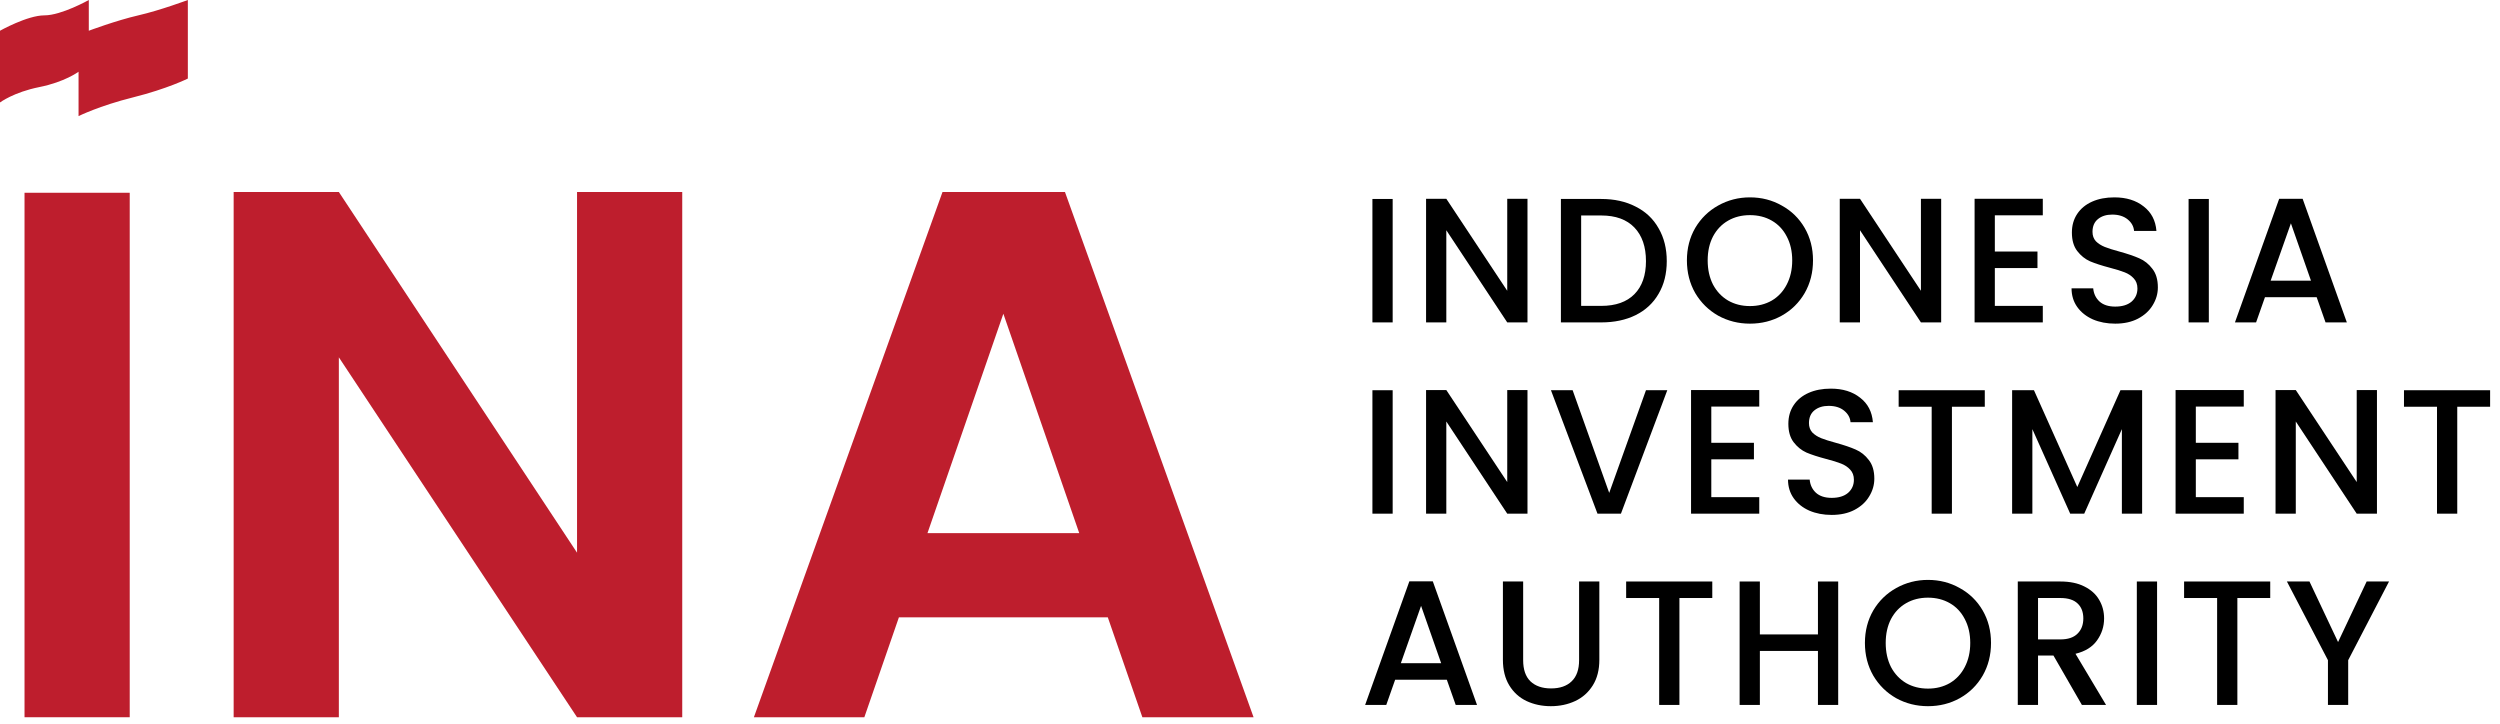
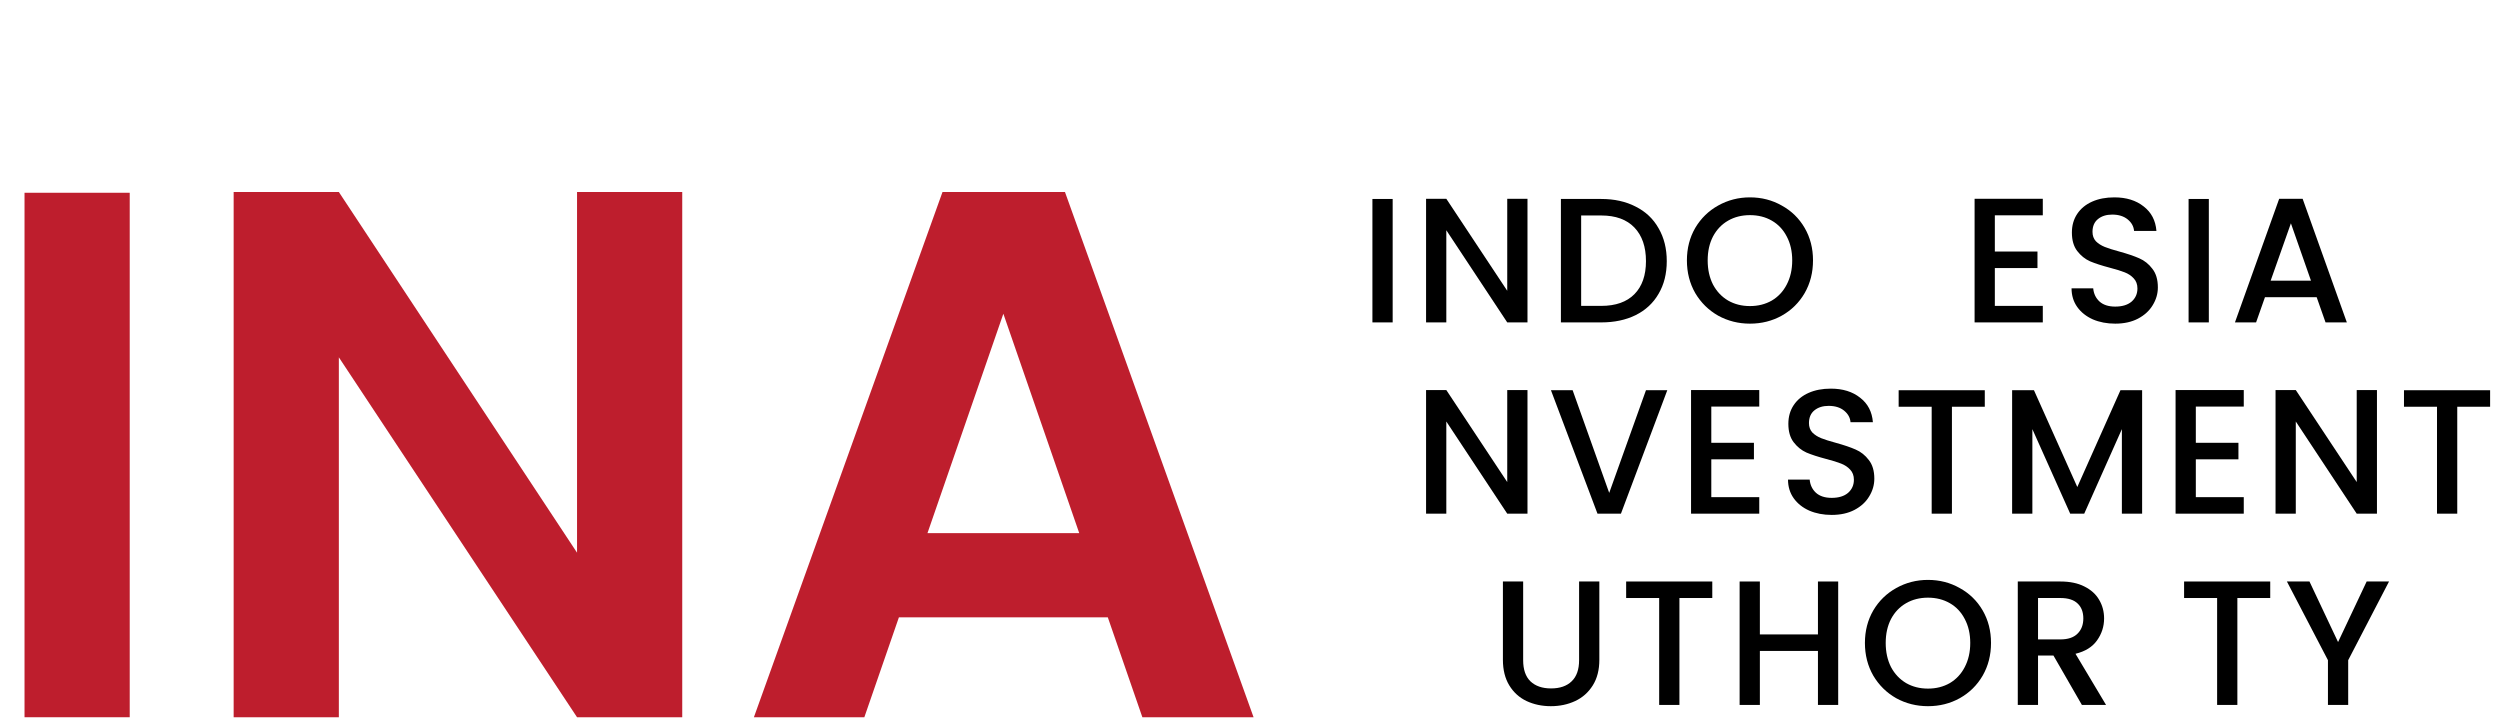
<svg xmlns="http://www.w3.org/2000/svg" width="152" height="44" viewBox="0 0 152 44" fill="none">
  <path d="M84.674 12.097V19.602H83.443V12.097H84.674Z" fill="black" />
  <path d="M92.871 19.602H91.64L87.936 13.998V19.602H86.705V12.086H87.936L91.64 17.68V12.086H92.871V19.602Z" fill="black" />
  <path d="M97.354 12.097C98.153 12.097 98.852 12.252 99.449 12.562C100.054 12.864 100.518 13.303 100.842 13.879C101.173 14.448 101.339 15.114 101.339 15.877C101.339 16.64 101.173 17.302 100.842 17.863C100.518 18.425 100.054 18.857 99.449 19.159C98.852 19.454 98.153 19.602 97.354 19.602H94.903V12.097H97.354ZM97.354 18.598C98.233 18.598 98.906 18.36 99.374 17.885C99.841 17.41 100.075 16.741 100.075 15.877C100.075 15.005 99.841 14.325 99.374 13.836C98.906 13.346 98.233 13.101 97.354 13.101H96.134V18.598H97.354Z" fill="black" />
  <path d="M106.397 19.678C105.699 19.678 105.055 19.516 104.464 19.192C103.881 18.861 103.417 18.403 103.071 17.82C102.733 17.23 102.564 16.568 102.564 15.833C102.564 15.099 102.733 14.44 103.071 13.857C103.417 13.274 103.881 12.821 104.464 12.497C105.055 12.166 105.699 12 106.397 12C107.103 12 107.747 12.166 108.33 12.497C108.921 12.821 109.385 13.274 109.723 13.857C110.062 14.44 110.231 15.099 110.231 15.833C110.231 16.568 110.062 17.23 109.723 17.82C109.385 18.403 108.921 18.861 108.33 19.192C107.747 19.516 107.103 19.678 106.397 19.678ZM106.397 18.609C106.894 18.609 107.337 18.497 107.726 18.274C108.114 18.044 108.417 17.72 108.633 17.302C108.856 16.877 108.967 16.388 108.967 15.833C108.967 15.279 108.856 14.793 108.633 14.376C108.417 13.958 108.114 13.638 107.726 13.415C107.337 13.191 106.894 13.08 106.397 13.08C105.901 13.08 105.458 13.191 105.069 13.415C104.68 13.638 104.374 13.958 104.151 14.376C103.935 14.793 103.827 15.279 103.827 15.833C103.827 16.388 103.935 16.877 104.151 17.302C104.374 17.72 104.68 18.044 105.069 18.274C105.458 18.497 105.901 18.609 106.397 18.609Z" fill="black" />
-   <path d="M118.023 19.602H116.792L113.088 13.998V19.602H111.857V12.086H113.088L116.792 17.68V12.086H118.023V19.602Z" fill="black" />
  <path d="M121.286 13.091V15.293H123.878V16.298H121.286V18.598H124.202V19.602H120.055V12.086H124.202V13.091H121.286Z" fill="black" />
  <path d="M128.606 19.678C128.102 19.678 127.649 19.591 127.246 19.419C126.842 19.238 126.526 18.986 126.295 18.663C126.065 18.339 125.95 17.961 125.95 17.529H127.267C127.296 17.853 127.422 18.119 127.645 18.328C127.875 18.537 128.196 18.641 128.606 18.641C129.031 18.641 129.362 18.54 129.6 18.339C129.837 18.13 129.956 17.863 129.956 17.54C129.956 17.288 129.88 17.082 129.729 16.924C129.585 16.766 129.402 16.643 129.178 16.557C128.962 16.471 128.66 16.377 128.271 16.276C127.782 16.147 127.382 16.017 127.073 15.887C126.77 15.751 126.511 15.542 126.295 15.261C126.079 14.98 125.971 14.606 125.971 14.138C125.971 13.706 126.079 13.328 126.295 13.004C126.511 12.68 126.814 12.432 127.202 12.259C127.591 12.086 128.041 12 128.552 12C129.279 12 129.873 12.184 130.334 12.551C130.802 12.911 131.061 13.407 131.111 14.041H129.751C129.729 13.767 129.6 13.533 129.362 13.339C129.124 13.145 128.811 13.047 128.423 13.047C128.07 13.047 127.782 13.137 127.559 13.317C127.336 13.497 127.224 13.757 127.224 14.095C127.224 14.325 127.292 14.516 127.429 14.667C127.573 14.811 127.753 14.926 127.969 15.013C128.185 15.099 128.48 15.193 128.854 15.293C129.351 15.43 129.754 15.567 130.064 15.704C130.381 15.841 130.647 16.053 130.863 16.341C131.086 16.622 131.198 17 131.198 17.475C131.198 17.856 131.093 18.216 130.885 18.555C130.683 18.893 130.384 19.166 129.988 19.375C129.6 19.577 129.139 19.678 128.606 19.678Z" fill="black" />
  <path d="M134.297 12.097V19.602H133.066V12.097H134.297Z" fill="black" />
  <path d="M140.853 18.069H137.71L137.17 19.602H135.885L138.574 12.086H140L142.688 19.602H141.393L140.853 18.069ZM140.507 17.064L139.287 13.577L138.056 17.064H140.507Z" fill="black" />
-   <path d="M84.674 23.726V31.231H83.443V23.726H84.674Z" fill="black" />
  <path d="M92.871 31.231H91.64L87.936 25.627V31.231H86.705V23.715H87.936L91.64 29.309V23.715H92.871V31.231Z" fill="black" />
  <path d="M101.371 23.726L98.553 31.231H97.127L94.298 23.726H95.616L97.84 29.968L100.075 23.726H101.371Z" fill="black" />
  <path d="M104.047 24.72V26.922H106.639V27.927H104.047V30.227H106.963V31.231H102.816V23.715H106.963V24.72H104.047Z" fill="black" />
  <path d="M111.367 31.307C110.863 31.307 110.41 31.22 110.006 31.047C109.603 30.867 109.287 30.616 109.056 30.292C108.826 29.968 108.711 29.59 108.711 29.158H110.028C110.057 29.482 110.183 29.748 110.406 29.957C110.636 30.166 110.957 30.27 111.367 30.27C111.792 30.27 112.123 30.169 112.36 29.968C112.598 29.759 112.717 29.492 112.717 29.169C112.717 28.917 112.641 28.712 112.49 28.553C112.346 28.395 112.162 28.272 111.939 28.186C111.723 28.099 111.421 28.006 111.032 27.905C110.543 27.776 110.143 27.646 109.834 27.516C109.531 27.38 109.272 27.171 109.056 26.89C108.84 26.609 108.732 26.235 108.732 25.767C108.732 25.335 108.84 24.957 109.056 24.633C109.272 24.309 109.574 24.061 109.963 23.888C110.352 23.715 110.802 23.629 111.313 23.629C112.04 23.629 112.634 23.813 113.095 24.18C113.563 24.54 113.822 25.036 113.872 25.67H112.512C112.49 25.396 112.36 25.162 112.123 24.968C111.885 24.774 111.572 24.677 111.183 24.677C110.831 24.677 110.543 24.766 110.32 24.946C110.096 25.126 109.985 25.386 109.985 25.724C109.985 25.954 110.053 26.145 110.19 26.296C110.334 26.44 110.514 26.555 110.73 26.642C110.946 26.728 111.241 26.822 111.615 26.922C112.112 27.059 112.515 27.196 112.825 27.333C113.142 27.47 113.408 27.682 113.624 27.97C113.847 28.251 113.959 28.629 113.959 29.104C113.959 29.485 113.854 29.845 113.645 30.184C113.444 30.522 113.145 30.796 112.749 31.004C112.36 31.206 111.9 31.307 111.367 31.307Z" fill="black" />
  <path d="M120.675 23.726V24.73H118.677V31.231H117.446V24.73H115.438V23.726H120.675Z" fill="black" />
  <path d="M130.241 23.726V31.231H129.01V26.091L126.721 31.231H125.868L123.568 26.091V31.231H122.337V23.726H123.665L126.3 29.611L128.924 23.726H130.241Z" fill="black" />
  <path d="M133.506 24.72V26.922H136.097V27.927H133.506V30.227H136.421V31.231H132.275V23.715H136.421V24.72H133.506Z" fill="black" />
  <path d="M144.519 31.231H143.288L139.584 25.627V31.231H138.353V23.715H139.584L143.288 29.309V23.715H144.519V31.231Z" fill="black" />
  <path d="M151.399 23.726V24.73H149.401V31.231H148.17V24.73H146.162V23.726H151.399Z" fill="black" />
-   <path d="M87.967 41.327H84.825L84.285 42.86H83L85.689 35.344H87.114L89.803 42.86H88.507L87.967 41.327ZM87.622 40.322L86.401 36.835L85.171 40.322H87.622Z" fill="black" />
  <path d="M92.608 35.355V40.139C92.608 40.708 92.755 41.136 93.05 41.424C93.353 41.712 93.77 41.856 94.303 41.856C94.843 41.856 95.26 41.712 95.556 41.424C95.858 41.136 96.009 40.708 96.009 40.139V35.355H97.24V40.117C97.24 40.729 97.107 41.248 96.841 41.672C96.574 42.097 96.218 42.414 95.772 42.623C95.325 42.831 94.832 42.936 94.292 42.936C93.752 42.936 93.259 42.831 92.813 42.623C92.374 42.414 92.025 42.097 91.765 41.672C91.506 41.248 91.377 40.729 91.377 40.117V35.355H92.608Z" fill="black" />
  <path d="M104.107 35.355V36.359H102.109V42.86H100.878V36.359H98.87V35.355H104.107Z" fill="black" />
  <path d="M111.762 35.355V42.86H110.531V39.577H107V42.86H105.769V35.355H107V38.573H110.531V35.355H111.762Z" fill="black" />
  <path d="M117.221 42.936C116.523 42.936 115.878 42.774 115.288 42.45C114.705 42.119 114.24 41.661 113.895 41.078C113.557 40.488 113.387 39.826 113.387 39.092C113.387 38.357 113.557 37.699 113.895 37.115C114.24 36.532 114.705 36.079 115.288 35.755C115.878 35.424 116.523 35.258 117.221 35.258C117.926 35.258 118.571 35.424 119.154 35.755C119.744 36.079 120.208 36.532 120.547 37.115C120.885 37.699 121.054 38.357 121.054 39.092C121.054 39.826 120.885 40.488 120.547 41.078C120.208 41.661 119.744 42.119 119.154 42.45C118.571 42.774 117.926 42.936 117.221 42.936ZM117.221 41.867C117.718 41.867 118.16 41.755 118.549 41.532C118.938 41.301 119.24 40.978 119.456 40.56C119.679 40.135 119.791 39.646 119.791 39.092C119.791 38.537 119.679 38.051 119.456 37.634C119.24 37.216 118.938 36.896 118.549 36.673C118.16 36.45 117.718 36.338 117.221 36.338C116.724 36.338 116.281 36.45 115.893 36.673C115.504 36.896 115.198 37.216 114.975 37.634C114.759 38.051 114.651 38.537 114.651 39.092C114.651 39.646 114.759 40.135 114.975 40.56C115.198 40.978 115.504 41.301 115.893 41.532C116.281 41.755 116.724 41.867 117.221 41.867Z" fill="black" />
  <path d="M126.579 42.86L124.851 39.858H123.912V42.86H122.681V35.355H125.273C125.848 35.355 126.334 35.456 126.73 35.658C127.133 35.859 127.432 36.129 127.627 36.468C127.828 36.806 127.929 37.184 127.929 37.601C127.929 38.091 127.785 38.537 127.497 38.94C127.216 39.336 126.781 39.606 126.19 39.75L128.048 42.86H126.579ZM123.912 38.876H125.273C125.733 38.876 126.079 38.76 126.309 38.53C126.547 38.3 126.666 37.99 126.666 37.601C126.666 37.212 126.55 36.91 126.32 36.694C126.09 36.471 125.74 36.359 125.273 36.359H123.912V38.876Z" fill="black" />
-   <path d="M131.15 35.355V42.86H129.919V35.355H131.15Z" fill="black" />
+   <path d="M131.15 35.355V42.86V35.355H131.15Z" fill="black" />
  <path d="M138.03 35.355V36.359H136.032V42.86H134.801V36.359H132.793V35.355H138.03Z" fill="black" />
  <path d="M145.253 35.355L142.77 40.139V42.86H141.539V40.139L139.044 35.355H140.416L142.154 39.038L143.893 35.355H145.253Z" fill="black" />
  <path d="M7.887 11.72V43.608H1.491V11.72H7.887Z" fill="#BE1E2D" />
  <path d="M41.48 43.608H35.084L20.602 21.725V43.608H14.206V11.674H20.602L35.084 33.603V11.674H41.48V43.608Z" fill="#BE1E2D" />
  <path d="M67.354 37.532H54.654L52.552 43.608H45.837L57.304 11.674H64.75L76.217 43.608H69.456L67.354 37.532ZM65.618 32.415L61.004 19.075L56.39 32.415H65.618Z" fill="#BE1E2D" />
-   <path d="M0 6.23V1.869C0 1.869 1.661 0.934 2.7 0.934C3.738 0.934 5.399 0 5.399 0V1.869C5.399 1.869 7.06 1.246 8.41 0.934C9.76 0.623 11.421 0 11.421 0V4.776C11.421 4.776 10.175 5.399 8.099 5.918C6.022 6.437 4.776 7.06 4.776 7.06V4.361C4.776 4.361 3.946 4.984 2.388 5.295C0.831 5.607 0 6.23 0 6.23Z" fill="#BE1E2D" />
</svg>